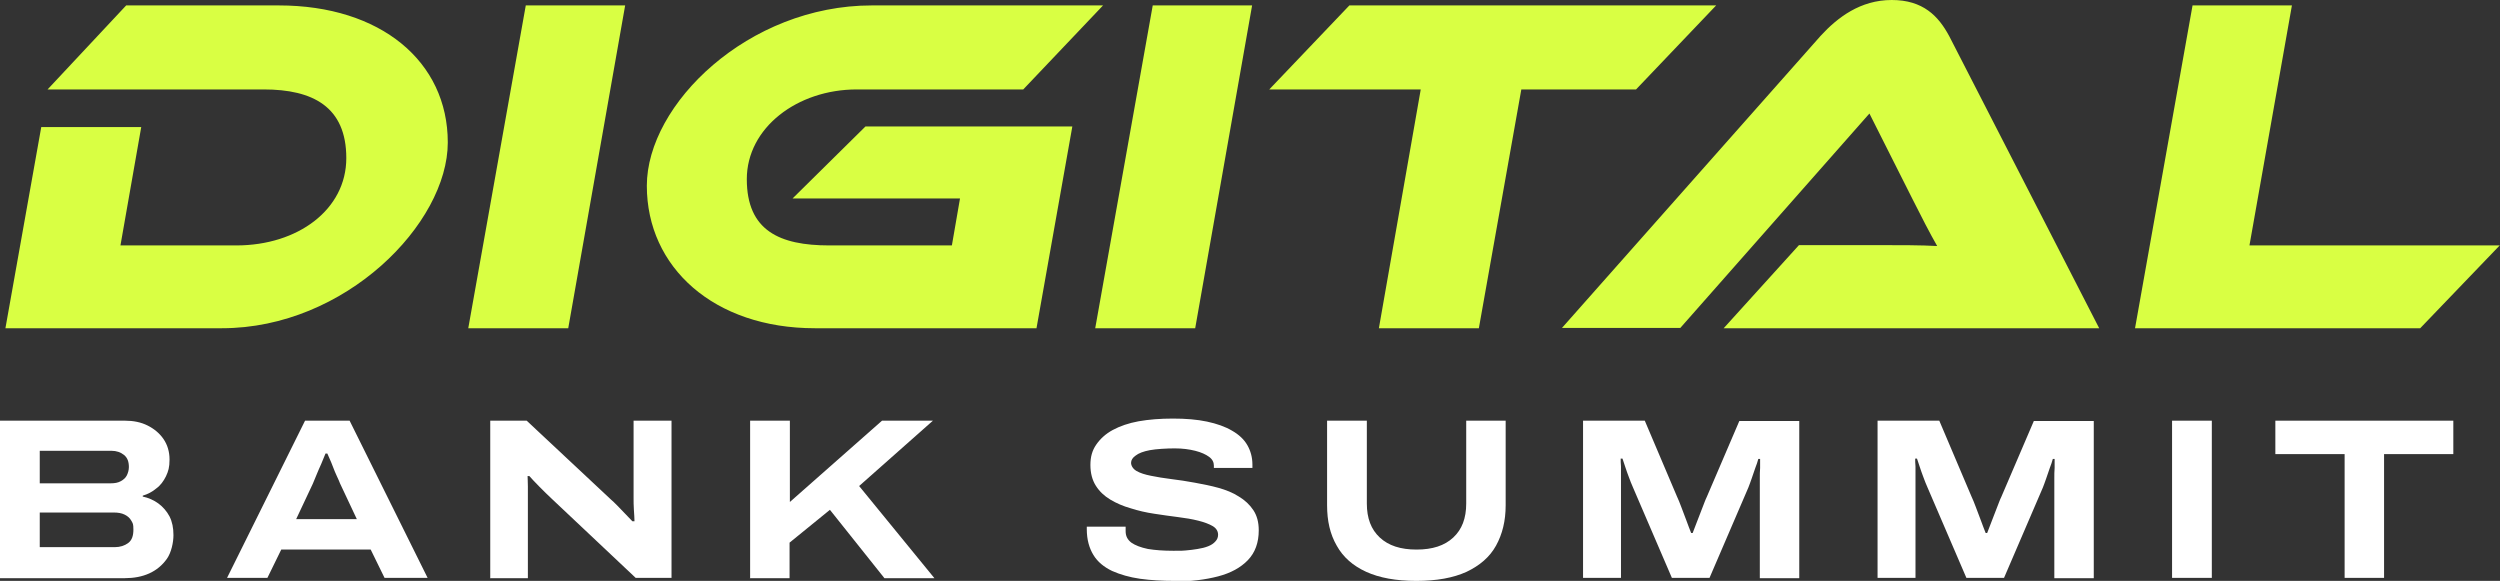
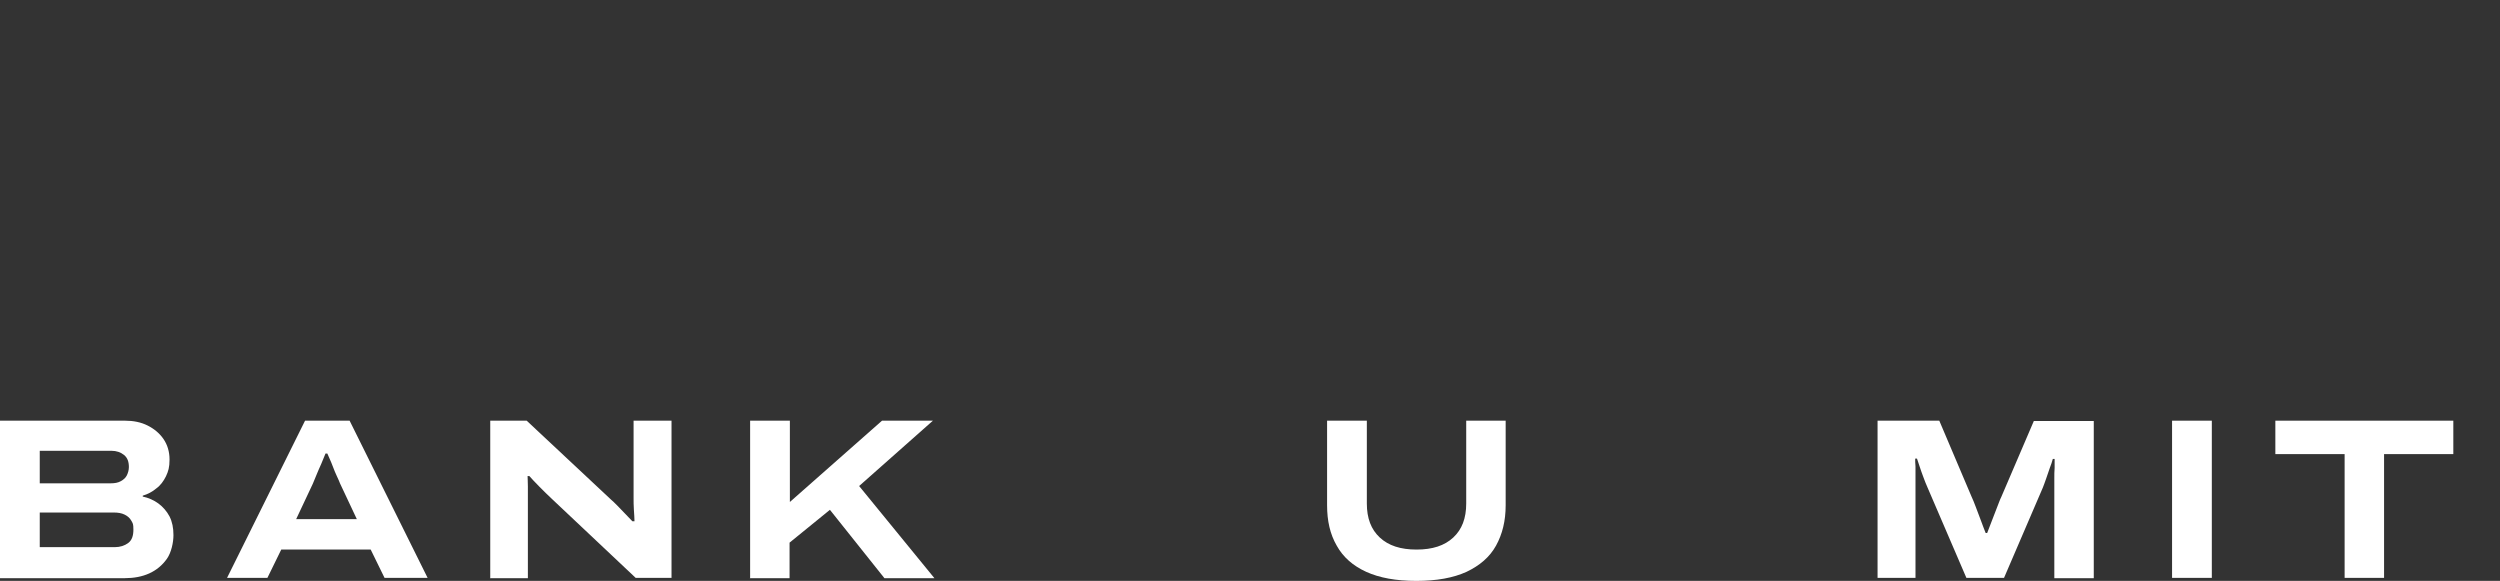
<svg xmlns="http://www.w3.org/2000/svg" id="Layer_1" version="1.1" viewBox="0 0 830.2 192.9">
  <rect x="0" y="0" width="830.2" height="192.9" fill="#333333" stroke="none" />
  <defs>
    <style>
      .st0 {
        fill: #d9ff43;
      }

      .st1 {
        fill: #fff;
      }
    </style>
  </defs>
  <path class="st1" d="M0,191.9v-52.2h41.5c2.8,0,5.3.5,7.5,1.6,2.2,1.1,4,2.6,5.3,4.5,1.3,1.9,2,4.2,2,6.8s-.4,3.9-1.2,5.6c-.8,1.6-1.8,3-3.2,4-1.3,1.1-2.8,1.9-4.5,2.4v.3c1.9.4,3.7,1.2,5.2,2.3,1.5,1.1,2.8,2.6,3.7,4.3.9,1.8,1.3,3.8,1.3,6.2s-.7,5.8-2.2,7.9c-1.5,2.1-3.4,3.7-5.8,4.8-2.4,1.1-5.2,1.6-8.1,1.6H0ZM13.2,160.5h23.6c1.3,0,2.4-.2,3.3-.7.9-.5,1.6-1.1,2-1.9s.7-1.8.7-2.8c0-1.8-.5-3.1-1.6-4-1.1-.9-2.5-1.4-4.2-1.4H13.2v10.8h0ZM13.2,181.7h24.9c1.8,0,3.3-.5,4.5-1.4s1.7-2.4,1.7-4.4-.2-2.1-.7-3c-.5-.9-1.2-1.5-2.2-2-1-.5-2.2-.7-3.6-.7H13.2v11.5Z" />
  <path class="st1" d="M75.4,191.9l25.9-52.2h14.8l25.9,52.2h-14.3l-4.6-9.4h-29.7l-4.6,9.4h-13.5ZM98.3,172.4h20.2l-5.6-11.9c-.2-.5-.5-1.3-1-2.3s-.9-2.1-1.3-3.1c-.4-1.1-.8-2-1.2-2.9s-.6-1.4-.7-1.6h-.6c-.4,1-.9,2.2-1.4,3.4-.6,1.3-1.1,2.5-1.6,3.7-.5,1.2-.9,2.1-1.2,2.9l-5.6,11.9h0Z" />
  <path class="st1" d="M162.8,191.9v-52.2h12.1l28,26.2c.6.5,1.2,1.1,2.1,2s1.7,1.8,2.6,2.7c.9.9,1.7,1.8,2.4,2.5h.7c0-1-.1-2.3-.2-3.8s-.1-2.8-.1-3.8v-25.8h12.6v52.2h-11.9l-27.8-26.2c-1.3-1.2-2.7-2.6-4.1-4s-2.6-2.7-3.4-3.6h-.6c0,.7.1,1.8.1,3.4,0,1.6,0,3.4,0,5.3v25.2h-12.6,0Z" />
  <path class="st1" d="M249.1,191.9v-52.2h13.2v27l30.6-27h16.9l-24.5,21.7,25,30.6h-16.6l-18.1-22.7-13.4,10.9v11.8h-13.2,0Z" />
-   <path class="st1" d="M390.1,192.9c-4.1,0-7.9-.2-11.5-.7-3.5-.5-6.6-1.4-9.3-2.6-2.7-1.3-4.8-3-6.2-5.3s-2.2-5.1-2.2-8.6v-.4c0-.1,0-.3,0-.4h12.9c0,.2,0,.4,0,.7v.8c0,1.6.6,2.8,1.9,3.8,1.3.9,3.1,1.6,5.5,2.1,2.4.4,5.2.6,8.4.6s2.8,0,4.1-.1c1.4-.1,2.7-.3,4-.5s2.5-.5,3.5-.9c1-.4,1.8-.9,2.4-1.6.6-.6.9-1.4.9-2.2,0-1.2-.6-2.2-1.8-2.9-1.2-.7-2.8-1.3-4.8-1.8-2-.5-4.3-.9-6.8-1.2-2.5-.3-5.1-.7-7.8-1.1s-5.3-1-7.8-1.8c-2.5-.7-4.8-1.7-6.8-2.9s-3.6-2.7-4.8-4.6c-1.2-1.9-1.8-4.2-1.8-6.9s.6-4.8,1.9-6.7c1.3-1.9,3.1-3.6,5.5-4.9,2.4-1.3,5.3-2.3,8.6-2.9,3.4-.6,7.2-.9,11.4-.9s8,.3,11.3,1c3.3.7,6.1,1.7,8.3,3,2.3,1.3,4,2.9,5.1,4.8s1.7,4.1,1.7,6.5v1.1h-12.8v-.8c0-1.1-.5-2.1-1.6-2.9-1.1-.8-2.6-1.5-4.6-2-2-.5-4.2-.8-6.8-.8s-6.2.2-8.3.6-3.7,1-4.7,1.8c-1,.7-1.5,1.5-1.5,2.4s.6,2,1.8,2.7,2.8,1.2,4.8,1.6,4.3.8,6.8,1.1c2.5.3,5.1.7,7.8,1.2,2.7.5,5.3,1,7.8,1.7,2.5.7,4.8,1.6,6.8,2.9,2,1.2,3.6,2.7,4.8,4.5s1.8,4,1.8,6.7c0,4.1-1.2,7.4-3.6,9.9-2.4,2.5-5.7,4.3-9.9,5.4s-9,1.7-14.5,1.7h0Z" />
  <path class="st1" d="M470.3,192.9c-6.7,0-12.2-1-16.6-3-4.4-2-7.7-4.9-9.8-8.7-2.2-3.8-3.2-8.2-3.2-13.4v-28.1h13.2v27.5c0,4.9,1.4,8.6,4.3,11.3,2.9,2.7,6.9,4,12.2,4s9.3-1.3,12.2-4c2.9-2.7,4.3-6.4,4.3-11.3v-27.5h13.1v28.1c0,5.2-1.1,9.6-3.2,13.4-2.1,3.8-5.4,6.6-9.8,8.7-4.4,2-9.9,3-16.6,3h0Z" />
-   <path class="st1" d="M525.7,191.9v-52.2h20.5l10.7,25.2c.4.9.9,2,1.4,3.4.5,1.4,1.1,2.9,1.7,4.5.6,1.6,1.1,3,1.6,4.2h.5c.4-1.1.9-2.4,1.5-3.9s1.1-2.9,1.7-4.4,1-2.7,1.5-3.7l10.8-25.2h19.9v52.2h-13.1v-30c0-1,0-2,0-3.2,0-1.2,0-2.3.1-3.4,0-1.1,0-2.1,0-3h-.6c-.2.9-.6,1.9-1,3-.4,1.2-.8,2.3-1.2,3.5-.4,1.2-.8,2.2-1.1,3l-12.9,30h-12.5l-12.9-30c-.5-1.2-1-2.3-1.4-3.5-.5-1.2-.8-2.3-1.2-3.4s-.6-1.9-.9-2.7h-.6c0,.7,0,1.5.1,2.6,0,1.1,0,2.2,0,3.4s0,2.4,0,3.6v30h-12.6Z" />
  <path class="st1" d="M623.5,191.9v-52.2h20.5l10.7,25.2c.4.9.9,2,1.4,3.4.5,1.4,1.1,2.9,1.7,4.5.6,1.6,1.1,3,1.6,4.2h.5c.4-1.1.9-2.4,1.5-3.9s1.1-2.9,1.7-4.4,1-2.7,1.5-3.7l10.8-25.2h19.9v52.2h-13.1v-30c0-1,0-2,0-3.2,0-1.2,0-2.3.1-3.4,0-1.1,0-2.1,0-3h-.6c-.2.9-.6,1.9-1,3-.4,1.2-.8,2.3-1.2,3.5-.4,1.2-.8,2.2-1.1,3l-12.9,30h-12.5l-12.9-30c-.5-1.2-1-2.3-1.4-3.5-.5-1.2-.8-2.3-1.2-3.4s-.6-1.9-.9-2.7h-.6c0,.7,0,1.5.1,2.6,0,1.1,0,2.2,0,3.4s0,2.4,0,3.6v30h-12.6Z" />
  <path class="st1" d="M721.3,191.9v-52.2h13.2v52.2h-13.2Z" />
  <path class="st1" d="M778.6,191.9v-41.1h-23v-11.1h59.1v11.1h-23v41.1h-13.1Z" />
-   <path class="st0" d="M73.6,109H1.8L13.7,42.2h33.2l-6.9,39.3h38.5c20.4,0,36.5-11.9,36.5-29s-11.2-22.8-27.4-22.8H15.8L41.9,1.8h50.7c33.8,0,56.1,18.6,56.1,45.5s-34,61.7-75,61.7ZM188.7,109h-33.2L174.6,1.8h33l-18.9,107.2h0ZM287.5,42h68.6l-11.9,67h-73.6c-33.5,0-55.8-20.2-55.8-47.3S248.5,1.8,289.5,1.8h76.8l-26.5,27.9h-55.3c-19.7,0-36.5,12.7-36.5,29.8s10.9,22,27.4,22h40.7l2.7-15.6h-55.6l24.2-23.9h0ZM396.9,109h-33.2L382.8,1.8h33l-18.9,107.2h0ZM569.9,1.8l-26.6,27.9h-38.1l-14.1,79.3h-33.2l13.9-79.3h-50.3l26.6-27.9h121.8ZM572.4,109l25-27.6h26.8c6.6,0,13.9,0,19.1.3-2.2-3.8-5.6-10.4-8.2-15.6l-14.3-28.4-62.8,71.2h-39.3l85.9-97C610.2,5.8,617.8,0,628.2,0s15.5,5.3,19.1,12l49.8,97h-124.7,0ZM830.2,81.4l-26.5,27.6h-94.7L728.1,1.8h33l-14.1,79.7h83.2,0Z" />
</svg>